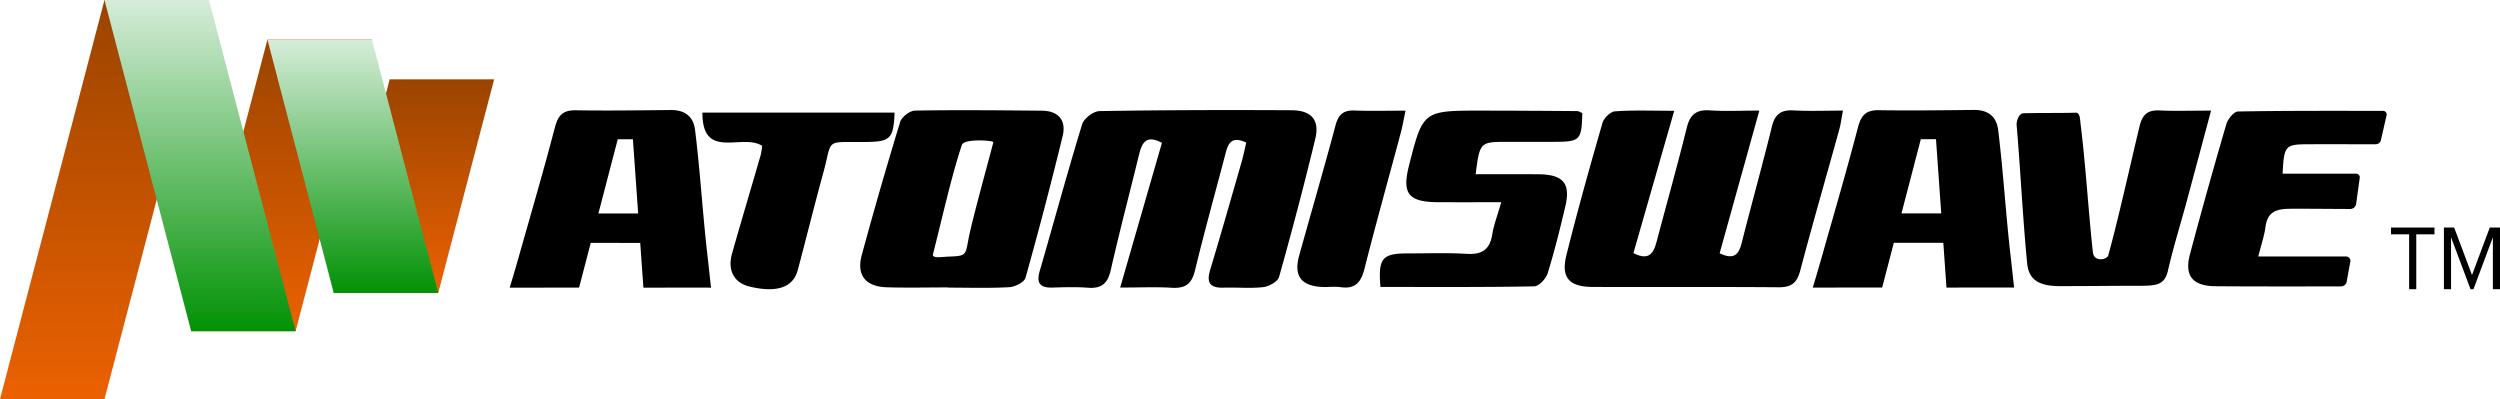
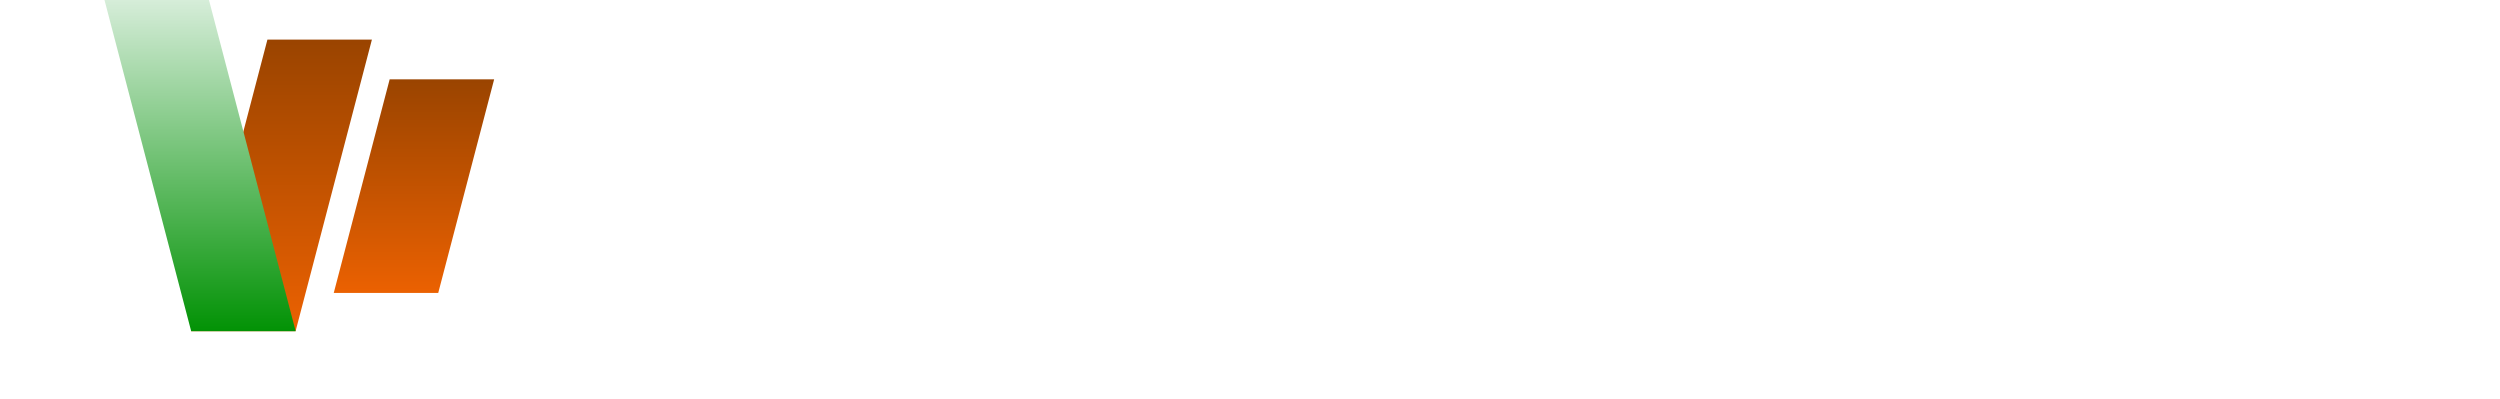
<svg xmlns="http://www.w3.org/2000/svg" viewBox="0 0 1919.575 306.48">
  <linearGradient id="a" gradientUnits="userSpaceOnUse" x1="317.84" y1="224.944" x2="317.84" y2="60.902">
    <stop offset="0" stop-color="#eb6101" />
    <stop offset="1" stop-color="#9a4400" />
  </linearGradient>
  <path fill="url(#a)" d="M336.482 224.944h-80.224l42.94-164.042h80.225z" />
  <linearGradient id="b" gradientUnits="userSpaceOnUse" x1="216.145" y1="254.308" x2="216.145" y2="30.393">
    <stop offset="0" stop-color="#eb6101" />
    <stop offset="1" stop-color="#9a4400" />
  </linearGradient>
  <path fill="url(#b)" d="M226.951 254.307h-80.224l58.612-223.914h80.225z" />
  <linearGradient id="c" gradientUnits="userSpaceOnUse" x1="80.225" y1="306.48" x2="80.225">
    <stop offset="0" stop-color="#eb6101" />
    <stop offset="1" stop-color="#9a4400" />
  </linearGradient>
-   <path fill="url(#c)" d="M80.225 306.48H0L80.225 0h80.225z" />
  <linearGradient id="d" gradientUnits="userSpaceOnUse" x1="270.914" y1="224.944" x2="270.914" y2="30.393">
    <stop offset="0" stop-color="#029205" />
    <stop offset="1" stop-color="#d6edd9" />
  </linearGradient>
-   <path fill="url(#d)" d="M285.564 30.393h-80.225l50.926 194.551h80.225z" />
+   <path fill="url(#d)" d="M285.564 30.393h-80.225h80.225z" />
  <linearGradient id="e" gradientUnits="userSpaceOnUse" x1="153.621" y1="254.308" x2="153.621">
    <stop offset="0" stop-color="#029205" />
    <stop offset="1" stop-color="#d6edd9" />
  </linearGradient>
  <path fill="url(#e)" d="M227.018 254.307L160.45 0H80.225l66.568 254.307z" />
  <g>
-     <path d="M956.903 109.502c-11.134-5.284-13.855.505-15.822 8.03-7.866 30.099-16.257 60.075-23.576 90.298-2.473 10.212-7.424 13.78-17.895 13.128-12.012-.748-24.11-.173-39.508-.173l32.056-111.079c-11.87-6.394-15.269-.281-17.428 8.516-7.296 29.73-15.071 59.355-21.865 89.192-2.287 10.044-6.887 14.345-17.551 13.517-9.069-.704-18.246-.375-27.364-.12-10.075.283-12.138-4.061-9.561-12.941 10.878-37.478 21.088-75.146 32.517-112.461 1.35-4.407 8.655-10.013 13.29-10.093 49.163-.845 98.345-.908 147.519-.665 15.301.076 21.683 7.502 18.181 22.011-8.57 35.509-17.906 70.854-27.802 106.034-.99 3.518-7.71 7.244-12.151 7.758-9.998 1.156-20.244.085-30.372.427-10.66.36-13.311-3.918-10.385-13.619 8.275-27.435 16.12-54.994 24.043-82.529 1.457-5.057 2.48-10.23 3.674-15.231zM1285.509 85.06l-31.317 109.289c12.23 6.203 15.54-.285 17.822-8.891 7.721-29.114 15.893-58.12 23.128-87.346 2.451-9.902 7.044-14.096 17.712-13.366 11.486.786 23.073.178 38.017.178l-30.492 109.551c11.338 5.395 14.779.643 17.001-8.167 7.483-29.674 15.792-59.153 23.063-88.874 2.288-9.352 6.631-13.22 16.6-12.665 12.013.668 24.095.158 38.02.158-1.171 6.208-1.652 10.377-2.761 14.381-10.023 36.172-20.449 72.242-30.054 108.517-2.44 9.215-6.553 12.828-16.549 12.742-47.641-.412-95.289-.019-142.933-.259-18.008-.091-24.31-7.175-20.015-24.439 8.462-34.004 17.963-67.771 27.668-101.463 1.064-3.694 6.084-8.666 9.589-8.923 13.998-1.026 28.123-.423 45.501-.423zM727.901 220.689c-15.714 0-31.439.379-47.137-.105-16.055-.495-23.246-9.305-19.12-24.549a3227.636 3227.636 0 0 1 29.572-102.484c1.155-3.769 7.384-8.562 11.337-8.631 32.426-.563 64.871-.213 97.309.067 13.168.114 18.938 7.691 16.082 19.421a3235.773 3235.773 0 0 1-28.519 108.864c-.946 3.37-7.996 6.986-12.404 7.232-15.662.876-31.407.342-47.121.342l.001-.157zm-11.546-25.449c-.877 3.411 7.367 1.967 11.327 1.818 14.433-.544 13.499-.647 16.077-14.143 2.754-14.417 16.835-65.069 18.977-73.812-1.215-1.453-22.572-2.635-24.156 2.086-8.051 24.001-15.825 59.164-22.225 84.051zM1697.727 84.93c-6.92 25.782-12.983 48.537-19.143 71.266-4.645 17.138-9.967 34.124-13.913 51.41-2.666 11.68-9.13 11.837-23.695 11.837-21.41 0-36.148.252-59.069.252-15.879 0-24.123-4.426-25.395-17.535-3.424-35.295-5.094-71.054-8.102-106.387-.166-1.946 1.312-8.725 5.357-8.818 15.975-.37 26.698-.059 40.032-.432 3.477-.097 3.312 5.445 3.819 9.459 3.646 28.826 6.166 68.832 9.366 97.717.761 7.708 10.854 5.785 11.791 2.405 7.906-28.52 17.061-70.237 24.001-98.993 2.091-8.665 5.791-12.74 15.266-12.312 12.024.542 24.097.131 39.685.131zM1133.047 133.782c16.574 0 32.179-.054 47.784.014 19.301.084 25.266 6.77 21.094 24.531-4.06 17.287-8.334 34.561-13.587 51.526-1.277 4.122-6.711 9.948-10.329 10.014-39.396.721-78.811.451-118.046.451-1.917-21.906 1.411-25.767 20.615-25.741 15.207.02 30.458-.597 45.607.329 11.904.728 17.802-3.471 19.602-14.894 1.13-7.171 3.861-14.103 6.904-24.745-17.583 0-32.95.052-48.316-.012-22.949-.096-28.018-6.457-22.515-28.087 10.744-42.231 10.744-42.267 56.027-42.232 24.328.019 48.656.162 72.983.358 1.383.011 2.758 1.008 4.062 1.517-.498 20.929-1.615 22.053-21.952 22.093-11.659.023-23.318-.004-34.977.005-21.727.016-21.727.02-24.956 24.873zM585.232 111.989c-15.43-9.917-46.001 11.499-45.907-25.526h147.568c-.835 20.072-3.219 22.375-22.154 22.558-32.283.311-25.191-3.233-32.705 24.116-6.788 24.705-12.908 49.582-19.513 74.335-3.566 13.362-16.304 17.563-37.035 12.548-11.775-2.848-17.075-12.442-13.393-25.394 7.142-25.126 14.628-50.159 21.899-75.251.663-2.288.806-4.72 1.24-7.386zM1079.219 84.978c-1.578 7.416-2.374 12.188-3.619 16.845-9.308 34.793-19.016 69.489-27.88 104.388-2.58 10.16-6.715 15.946-18.37 14.284-4.464-.637-9.109.03-13.661-.145-16.641-.639-22.52-8.406-18.095-24.31 9.26-33.288 18.964-66.461 27.882-99.835 2.164-8.1 5.82-11.666 14.518-11.344 12.46.46 24.952.117 39.225.117zM485.971 106.931h-11.649l-14.849 56.977h30.524l-4.026-56.977zm57.712 93.323l2.255 20.632c-4.555-.145-47.357-.001-51.918 0l-2.428-34.367-38.004-.038-8.95 34.341c-20.032 0-36.576.064-53.292.064 3.288-10.644 6.02-20.336 8.394-28.701 8.899-31.352 18.058-62.642 26.269-94.165 2.363-9.071 5.87-13.509 16.057-13.346 24.311.389 48.638.041 72.956-.198 10.987-.108 17.438 5.091 18.689 15.403 4.453 36.698 5.629 63.666 9.972 100.375zM1486.512 106.867h-11.649l-14.849 56.977h30.524l-4.026-56.977zm57.713 93.323l2.255 20.632c-4.555-.145-47.357-.001-51.918 0l-2.428-34.367-38.004-.038-8.95 34.341c-20.032 0-36.576.064-53.292.064 3.288-10.644 6.02-20.336 8.394-28.701 8.899-31.352 18.058-62.642 26.269-94.165 2.363-9.071 5.87-13.509 16.057-13.346 24.311.389 48.638.041 72.956-.198 10.987-.108 17.438 5.091 18.689 15.403 4.453 36.698 5.629 63.666 9.972 100.375zM1801.743 216.868l2.808-15.46c.758-2.216-.937-4.503-3.337-4.503l-67.243.025c2.356-9.389 4.638-15.889 5.514-22.563 1.454-11.076 7.346-13.954 18.547-14.064 10.018-.099 33.903.13 46.499.167 2.319.007 4.267-1.66 4.576-3.896l2.774-20.032c.235-1.695-1.12-3.202-2.878-3.202h-56.348c1.105-21.713 1.866-22.515 20.333-22.583 11.74-.043 37.404.015 51.184-.01 1.813-.003 3.382-1.166 3.894-2.858l4.391-19.2c.538-1.779-.811-3.56-2.717-3.561-36.596-.014-74.815-.173-111.375.476-3.115.055-7.769 5.821-8.907 9.71a4233.756 4233.756 0 0 0-27.925 99.839c-4.43 16.63 2.003 24.466 19.556 24.621 27.308.241 68.037.172 96.357.128 1.959-.003 3.678-1.225 4.297-3.034z" />
    <g>
-       <path d="M1855.278 222.069h-5.474v-42.128h-13.916v-5.255h33.371v5.255h-13.981v42.128zM1919.575 222.069h-5.474v-39.853l-14.904 39.853h-2.243l-14.968-39.853v39.853h-5.474v-47.383h7.846l13.718 36.514 13.653-36.514h7.846v47.383z" />
-     </g>
+       </g>
  </g>
</svg>